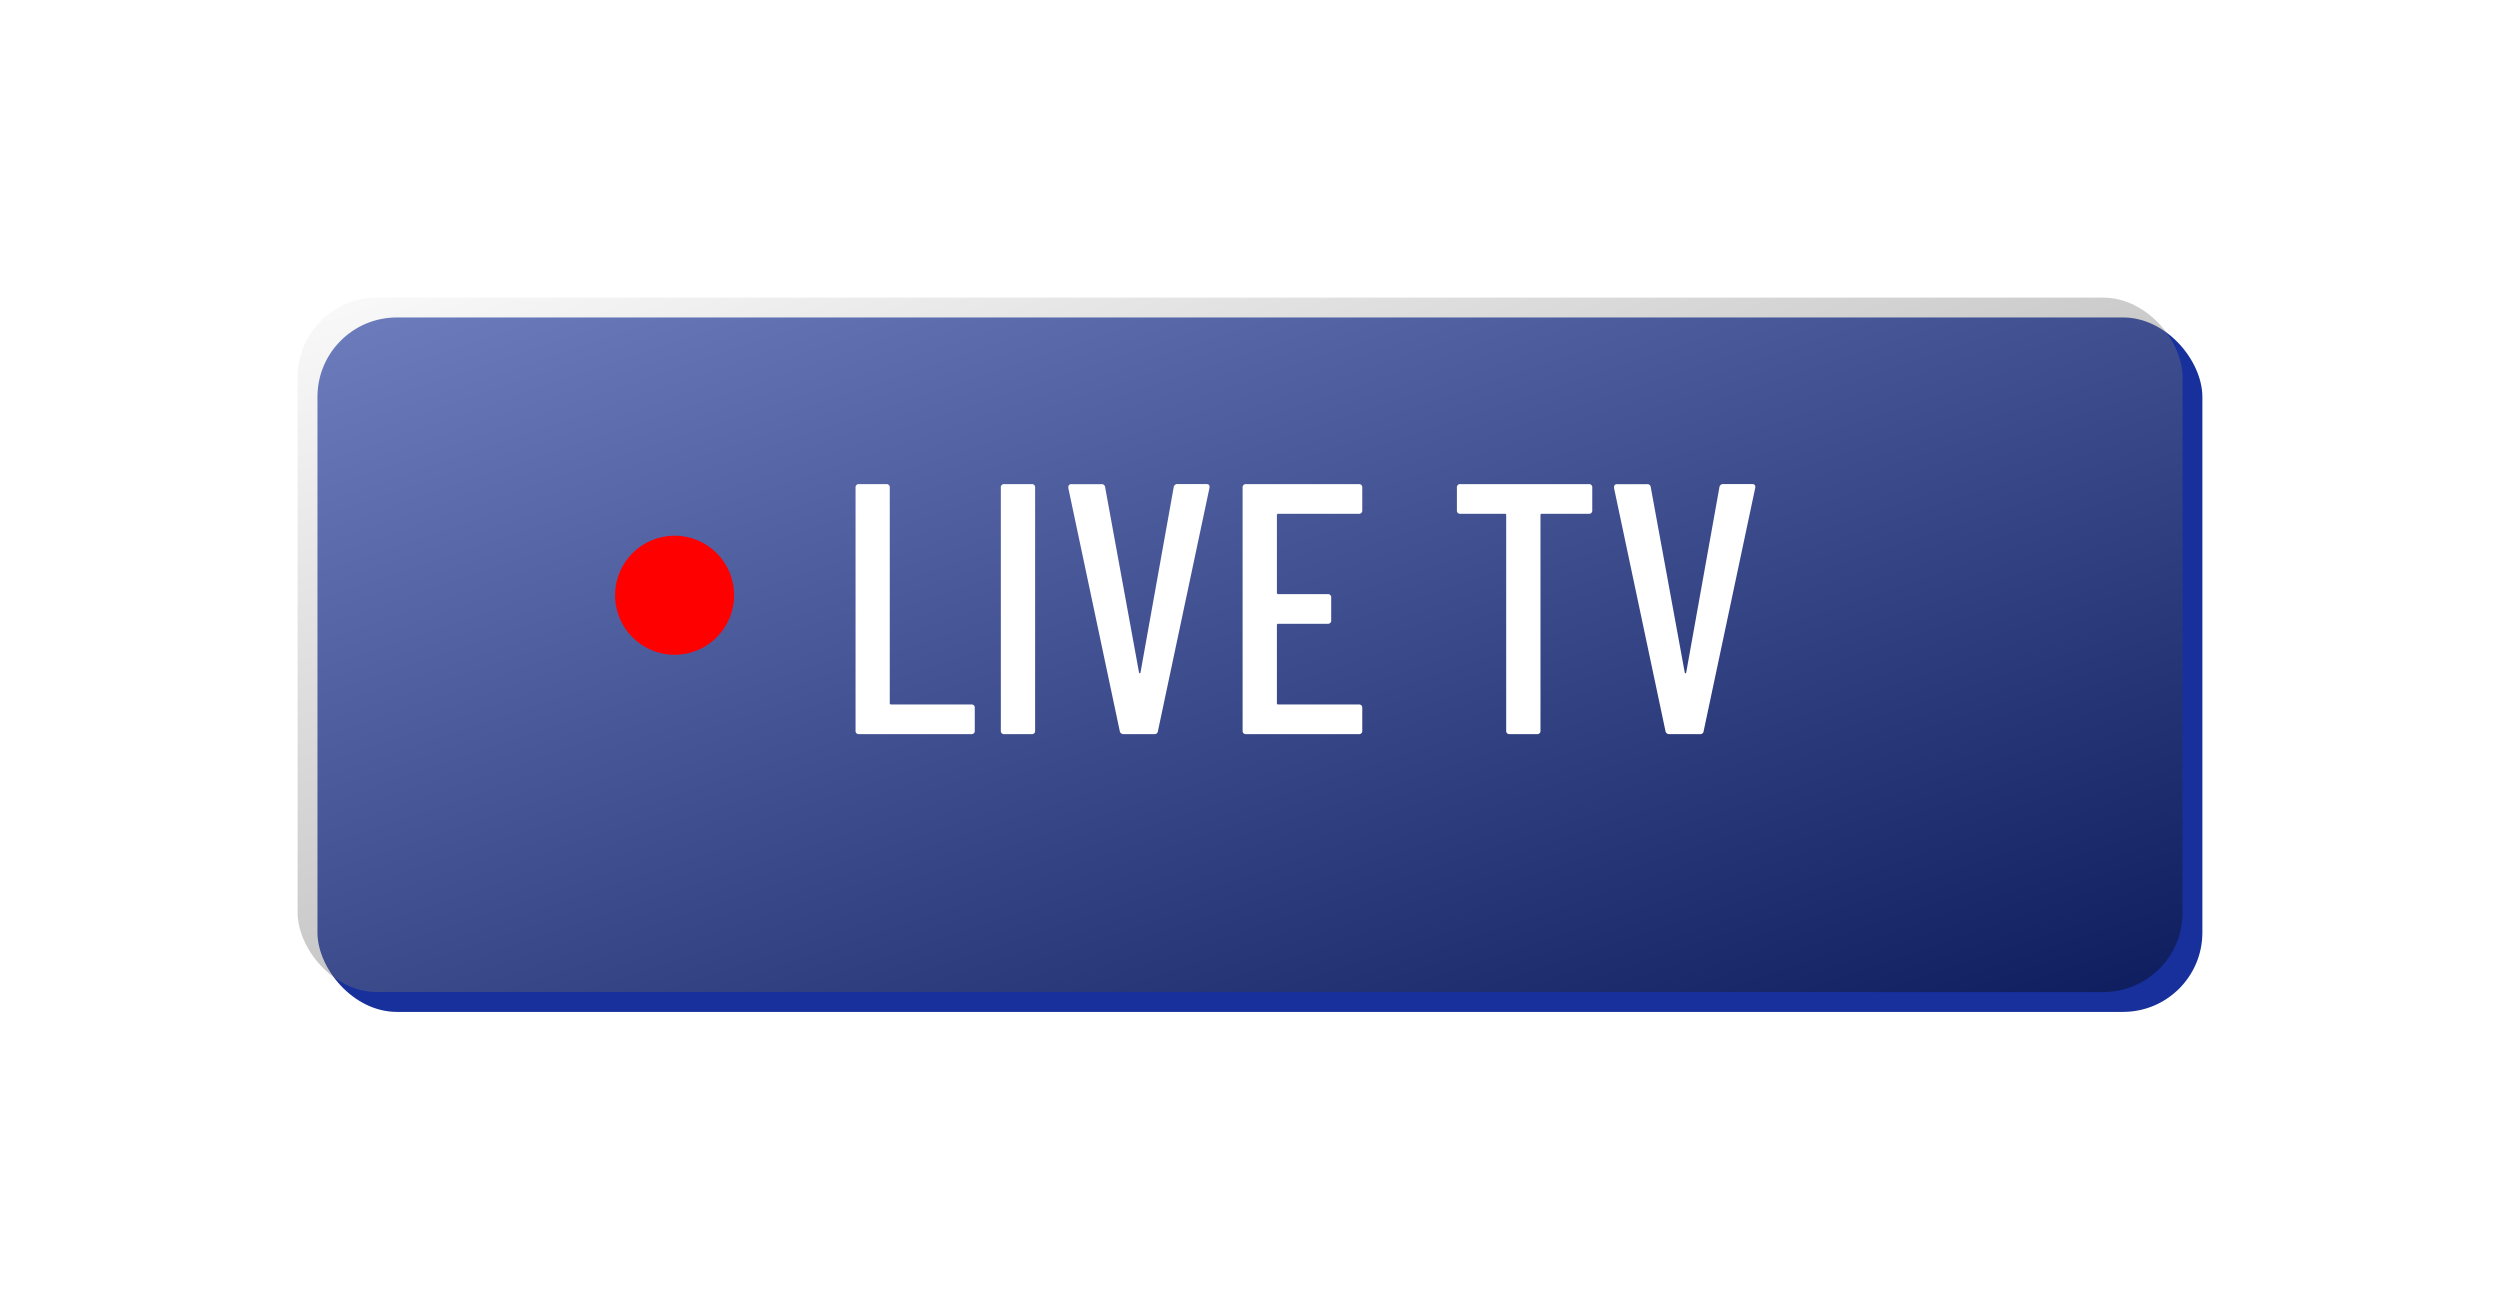
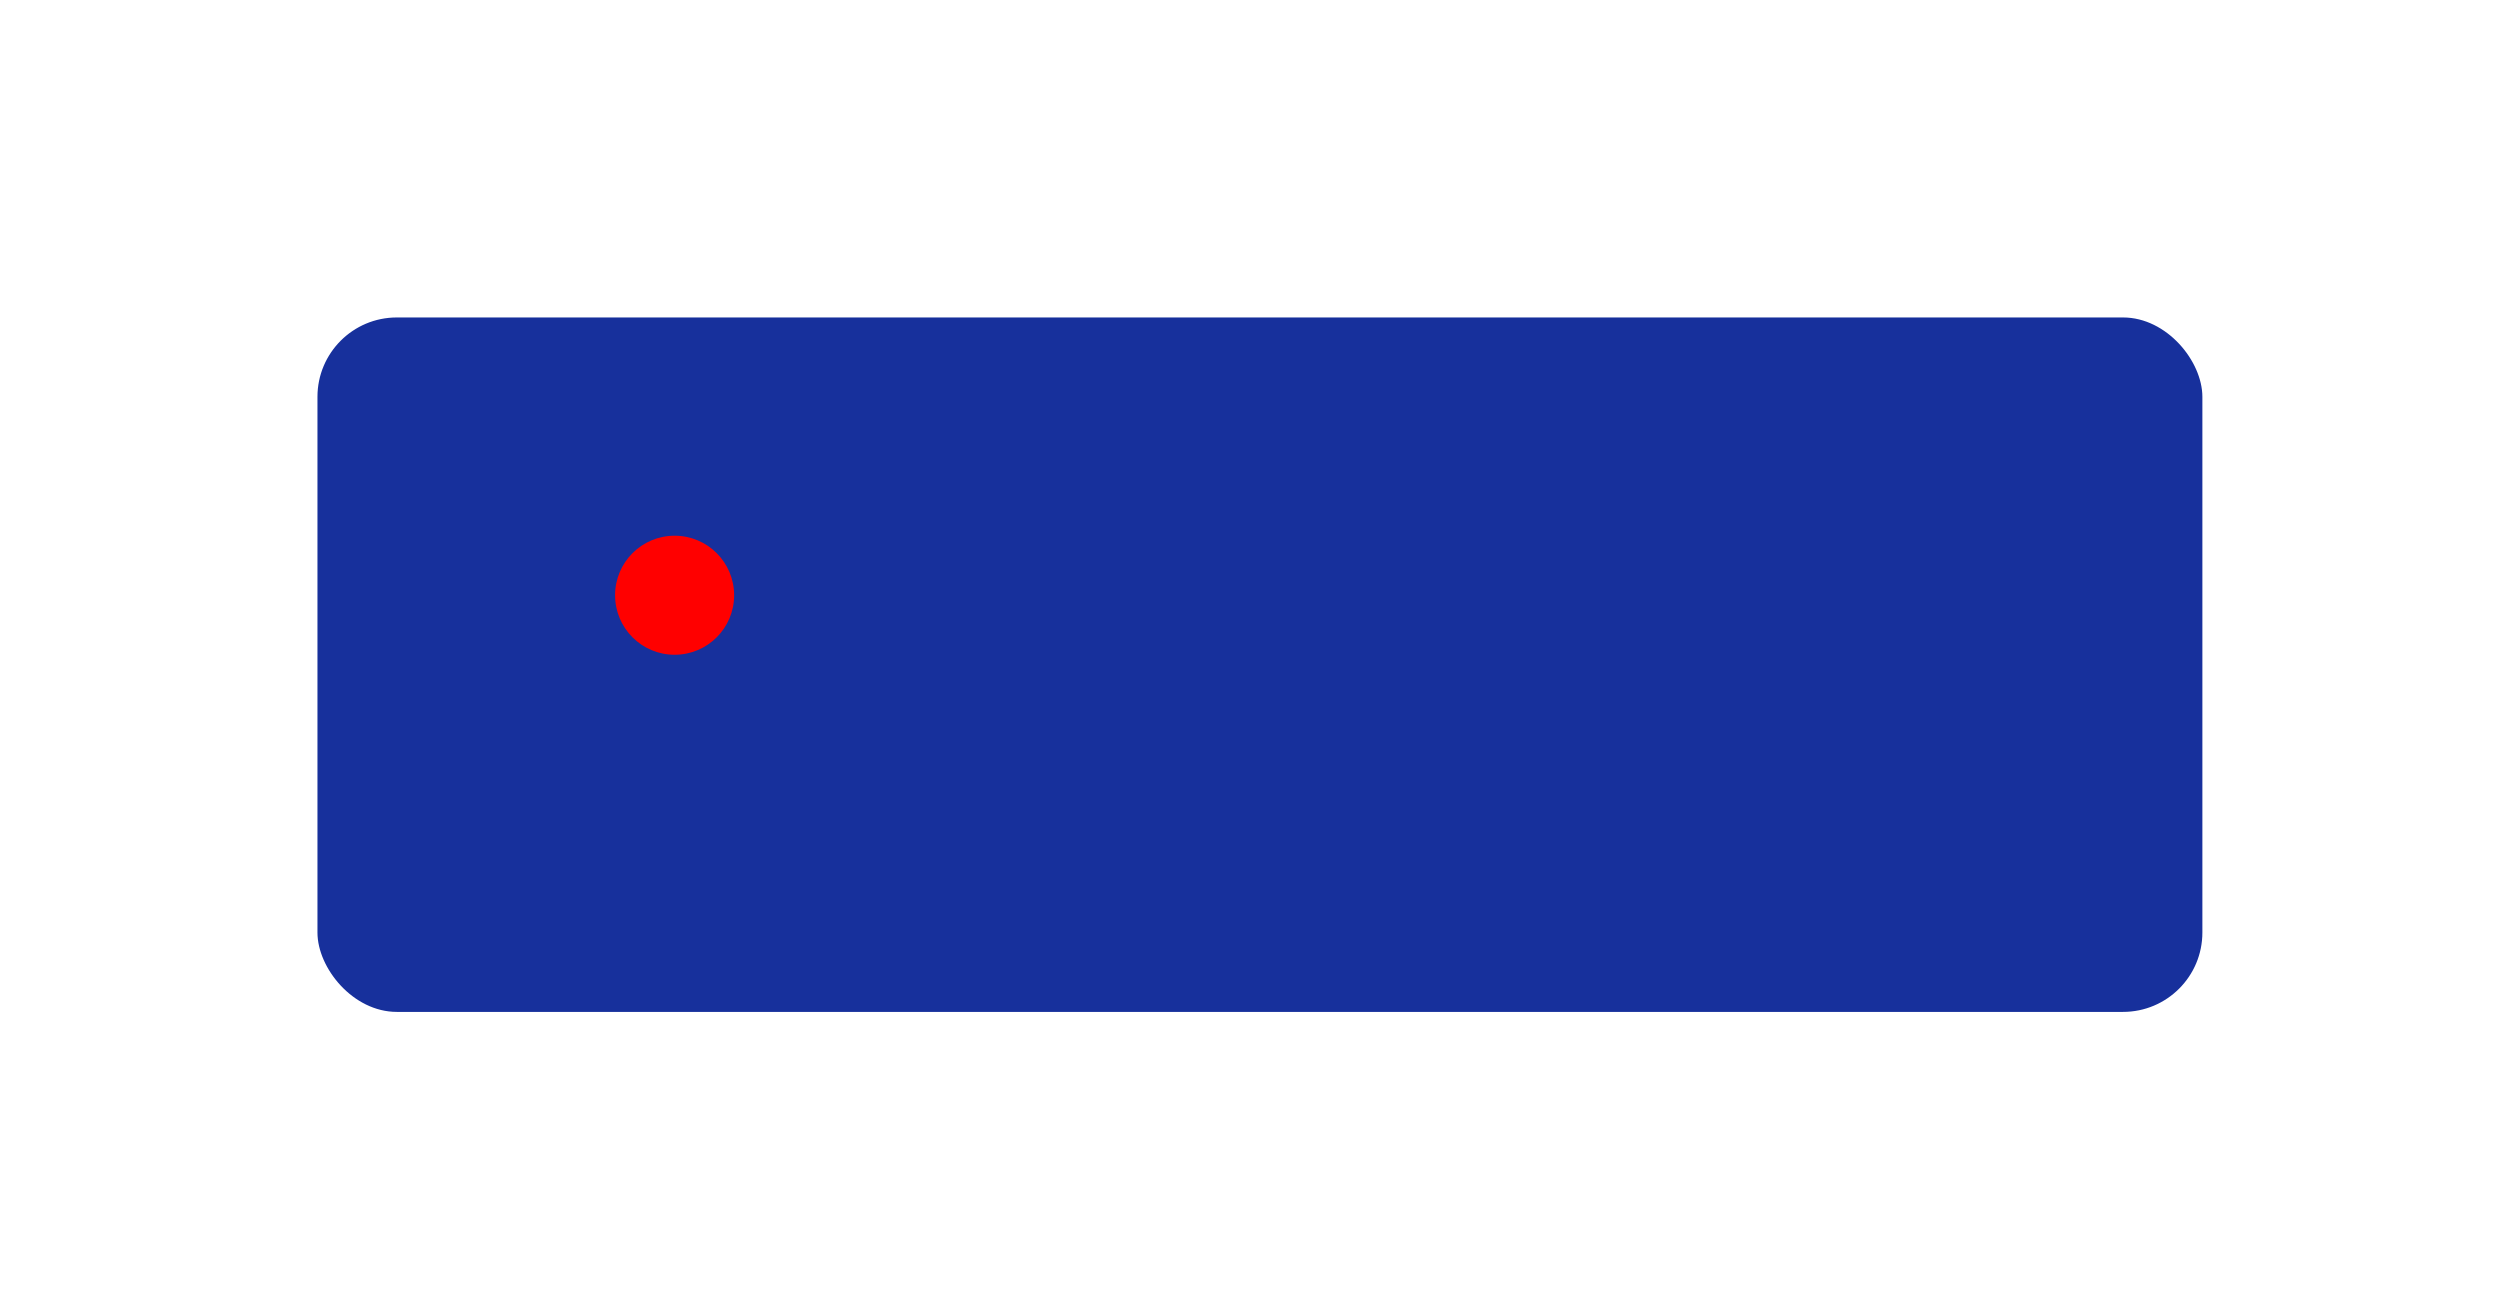
<svg xmlns="http://www.w3.org/2000/svg" width="126" height="66" viewBox="0 0 126 66">
  <defs>
    <filter id="a" x="1" y="1" width="125" height="65" filterUnits="userSpaceOnUse">
      <feOffset dx="3" dy="3" input="SourceAlpha" />
      <feGaussianBlur stdDeviation="5" result="b" />
      <feFlood flood-opacity="0.522" />
      <feComposite operator="in" in2="b" />
      <feComposite in="SourceGraphic" />
    </filter>
    <linearGradient id="c" x1="1" y1="1" x2="0" y2="-0.099" gradientUnits="objectBoundingBox">
      <stop offset="0" stop-opacity="0.4" />
      <stop offset="1" stop-color="#fff" stop-opacity="0.4" />
    </linearGradient>
    <filter id="d" x="0" y="0" width="125" height="65" filterUnits="userSpaceOnUse">
      <feOffset dx="2" dy="2" input="SourceAlpha" />
      <feGaussianBlur stdDeviation="5" result="e" />
      <feFlood flood-color="#fafbff" />
      <feComposite operator="in" in2="e" />
      <feComposite in="SourceGraphic" />
    </filter>
  </defs>
  <g transform="translate(-873 -126)">
    <g transform="matrix(1, 0, 0, 1, 873, 126)" filter="url(#a)">
      <rect width="95" height="35" rx="4" transform="translate(13 13)" fill="#17309c" />
    </g>
    <g transform="matrix(1, 0, 0, 1, 873, 126)" filter="url(#d)" style="mix-blend-mode:soft-light;isolation:isolate">
-       <rect width="95" height="35" rx="4" transform="translate(13 13)" fill="url(#c)" />
-     </g>
-     <path d="M1.3,0a.159.159,0,0,1-.18-.18V-12.42a.159.159,0,0,1,.18-.18H2.664a.159.159,0,0,1,.18.18V-1.566a.064.064,0,0,0,.072.072H6.948a.159.159,0,0,1,.18.18V-.18a.159.159,0,0,1-.18.18ZM8.622,0a.159.159,0,0,1-.18-.18V-12.42a.159.159,0,0,1,.18-.18H9.99a.159.159,0,0,1,.18.18V-.18A.159.159,0,0,1,9.99,0Zm6.012,0a.185.185,0,0,1-.2-.162L11.844-12.4v-.036a.143.143,0,0,1,.162-.162H13.5a.172.172,0,0,1,.2.162L15.408-3.1q.018.036.036.036T15.48-3.1l1.674-9.342a.185.185,0,0,1,.2-.162h1.44q.2,0,.162.2L16.362-.162a.172.172,0,0,1-.2.162ZM26.658-11.286a.159.159,0,0,1-.18.18h-4.05a.064.064,0,0,0-.072.072v3.906a.064.064,0,0,0,.072.072h2.484a.159.159,0,0,1,.18.18v1.134a.159.159,0,0,1-.18.18H22.428a.064.064,0,0,0-.072.072v3.924a.064.064,0,0,0,.072.072h4.05a.159.159,0,0,1,.18.18V-.18a.159.159,0,0,1-.18.18h-5.67a.159.159,0,0,1-.18-.18V-12.42a.159.159,0,0,1,.18-.18h5.67a.159.159,0,0,1,.18.18ZM38.07-12.6a.159.159,0,0,1,.18.18v1.134a.159.159,0,0,1-.18.18H35.712a.064.064,0,0,0-.072.072V-.18a.159.159,0,0,1-.18.18H34.092a.159.159,0,0,1-.18-.18V-11.034a.064.064,0,0,0-.072-.072H31.608a.159.159,0,0,1-.18-.18V-12.42a.159.159,0,0,1,.18-.18ZM42.138,0a.185.185,0,0,1-.2-.162L39.348-12.4v-.036a.143.143,0,0,1,.162-.162H41a.172.172,0,0,1,.2.162L42.912-3.1q.018.036.036.036t.036-.036l1.674-9.342a.185.185,0,0,1,.2-.162H46.3q.2,0,.162.2L43.866-.162a.172.172,0,0,1-.2.162Z" transform="translate(915 163)" fill="#fff" />
+       </g>
    <circle cx="3" cy="3" r="3" transform="translate(904 153)" fill="red" />
  </g>
</svg>